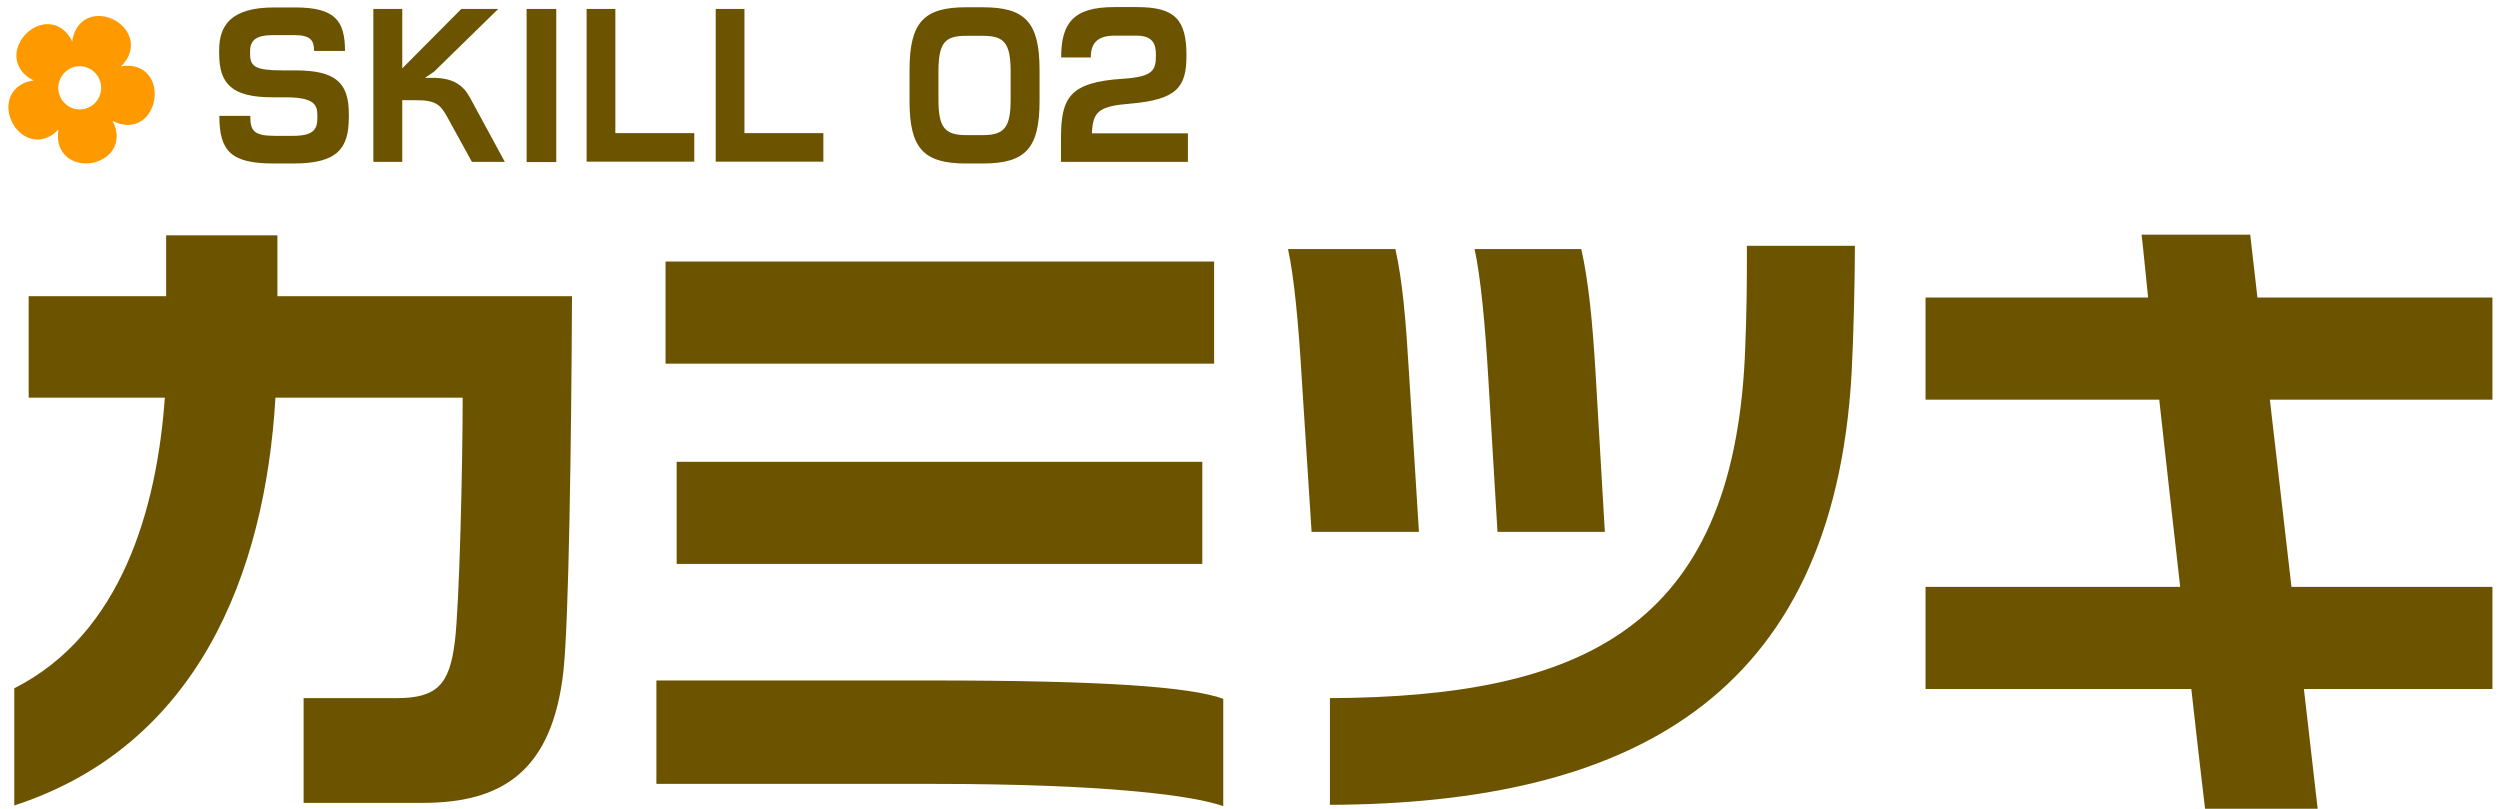
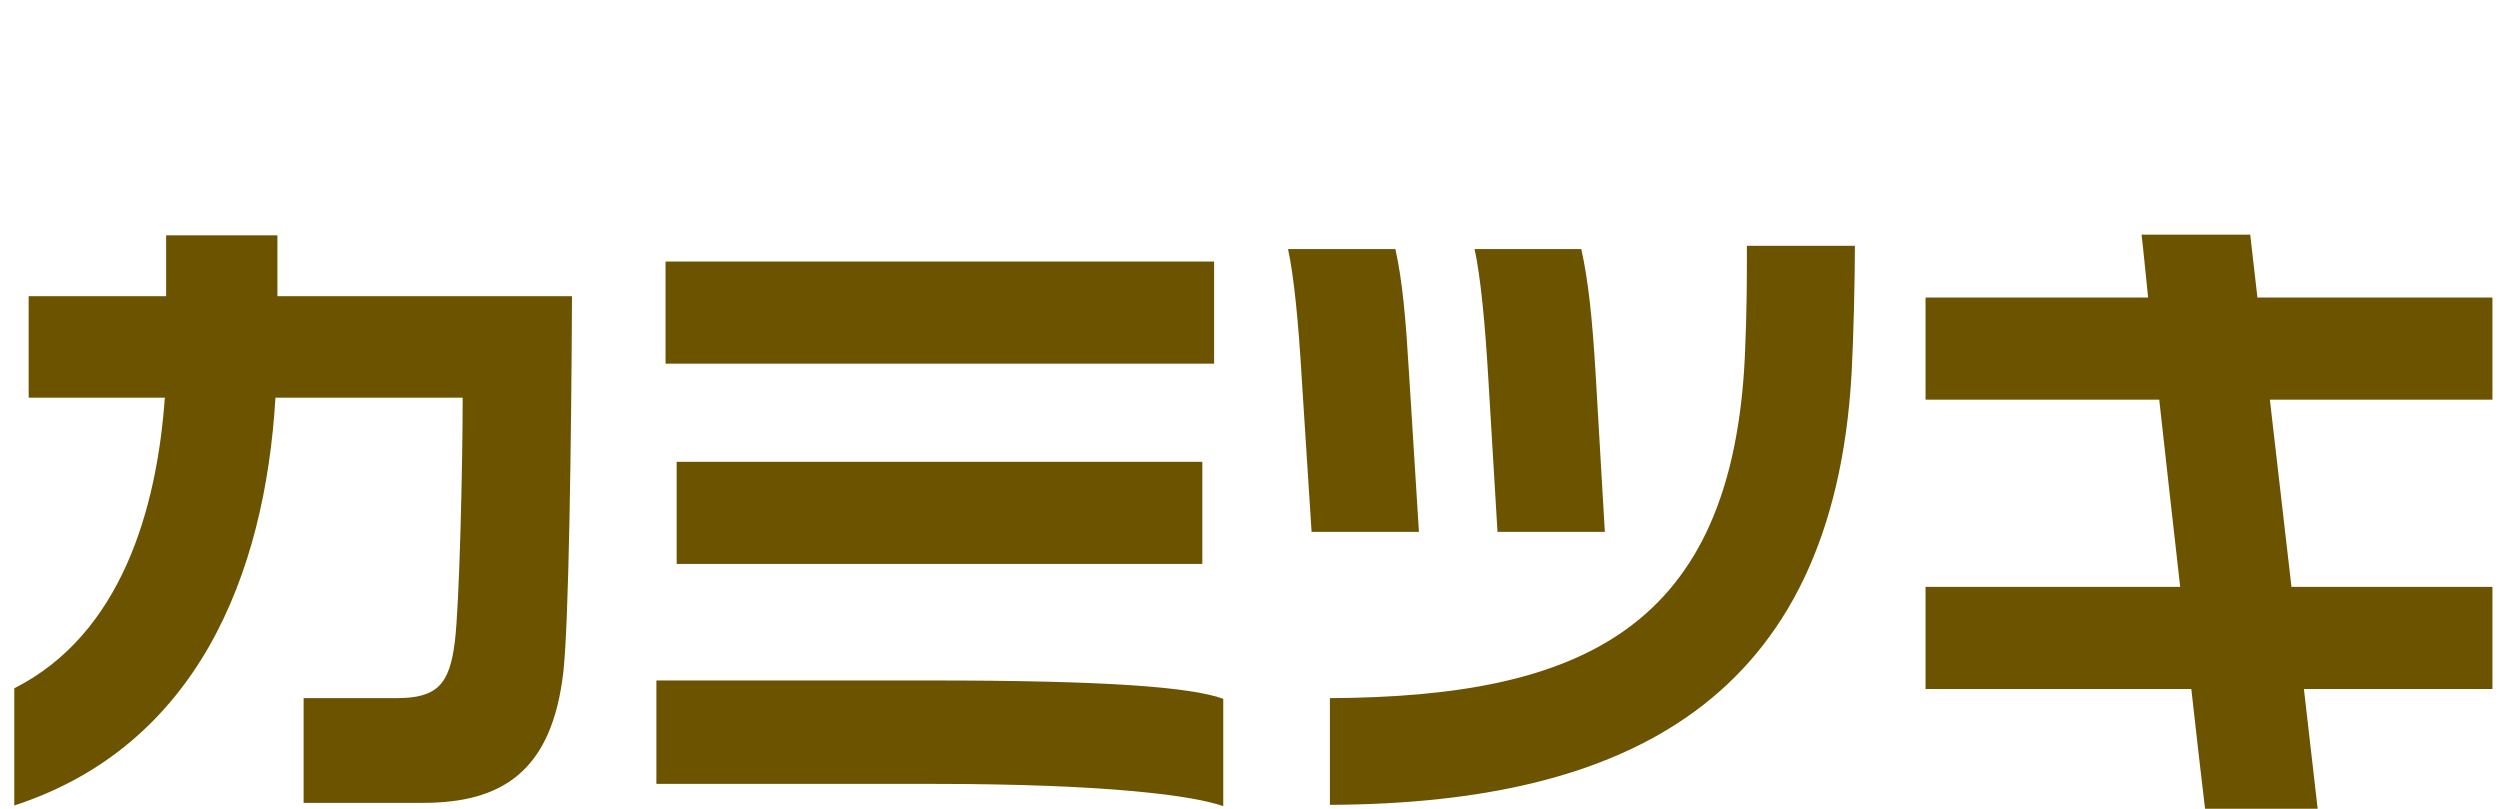
<svg xmlns="http://www.w3.org/2000/svg" width="275px" height="89px" preserveAspectRatio="none">
  <defs>
    <filter id="Filter_0">
      <feFlood flood-color="rgb(108, 83, 0)" flood-opacity="1" result="floodOut" />
      <feComposite operator="atop" in="floodOut" in2="SourceGraphic" result="compOut" />
      <feBlend mode="normal" in="compOut" in2="SourceGraphic" />
    </filter>
  </defs>
  <path fill-rule="evenodd" fill="rgb(108, 83, 0)" d="M274.167,64.554 L274.167,75.787 L253.430,75.787 L254.942,88.964 L242.557,88.964 C242.125,85.436 241.621,80.900 241.044,75.787 L211.810,75.787 L211.810,64.554 L239.820,64.554 C239.028,57.642 238.236,50.441 237.516,43.960 L211.810,43.960 L211.810,32.727 L236.292,32.727 C236.004,29.991 235.788,27.615 235.572,25.815 L247.525,25.815 L248.317,32.727 L274.167,32.727 L274.167,43.960 L249.685,43.960 L252.061,64.554 L274.167,64.554 ZM146.290,88.532 L146.290,76.795 C173.941,76.651 190.574,69.163 191.942,39.064 C192.158,33.879 192.158,31.215 192.158,27.039 L204.039,27.039 C204.039,30.567 203.895,36.976 203.679,41.008 C201.663,77.083 178.837,88.388 146.290,88.532 ZM163.716,41.656 C163.356,35.464 162.852,30.351 162.204,27.399 L173.941,27.399 C174.733,30.927 175.165,35.176 175.525,41.224 L176.533,58.506 L164.724,58.506 L163.716,41.656 ZM143.194,41.656 C142.834,35.464 142.330,30.351 141.682,27.399 L153.491,27.399 C154.283,30.927 154.643,35.176 155.003,41.224 L156.083,58.506 L144.274,58.506 L143.194,41.656 ZM102.661,86.228 L72.202,86.228 L72.202,74.851 L102.445,74.851 C121.742,74.851 130.959,75.571 134.559,76.867 L134.559,88.676 C131.319,87.524 121.886,86.228 102.661,86.228 ZM74.434,62.034 L74.434,50.801 L132.255,50.801 L132.255,62.034 L74.434,62.034 ZM73.210,28.767 L133.551,28.767 L133.551,40.000 L73.210,40.000 L73.210,28.767 ZM46.502,88.316 L33.397,88.316 L33.397,76.795 L43.622,76.795 C48.086,76.795 49.454,75.283 50.030,70.603 C50.534,66.642 50.894,51.089 50.894,43.744 L30.300,43.744 C29.148,63.258 21.660,82.052 1.570,88.604 L1.570,75.715 C13.379,69.739 17.267,55.913 18.131,43.744 L3.154,43.744 L3.154,32.583 L18.275,32.583 L18.275,25.887 L30.516,25.887 L30.516,32.583 L62.919,32.583 C62.847,48.857 62.559,68.442 61.983,73.771 C60.759,84.932 55.143,88.316 46.502,88.316 Z" />
-   <path fill-rule="evenodd" fill="rgb(108, 83, 0)" d="M130.671,17.804 L116.708,17.804 L116.708,15.224 C116.708,10.743 117.628,9.042 123.529,8.662 C126.910,8.442 127.150,7.702 127.150,6.022 C127.150,4.781 126.770,3.921 124.990,3.921 L122.629,3.921 C120.669,3.921 119.989,4.781 119.989,6.322 L116.728,6.322 C116.728,2.561 118.048,0.780 122.549,0.780 L125.090,0.780 C129.271,0.780 130.511,2.181 130.511,6.102 C130.511,9.582 129.491,10.963 124.309,11.403 C120.869,11.683 120.209,12.263 120.109,14.663 L130.671,14.663 L130.671,17.804 ZM108.110,17.984 L106.269,17.984 C101.568,17.984 100.048,16.304 100.048,11.103 L100.048,7.702 C100.048,2.421 101.648,0.800 106.269,0.800 L108.110,0.800 C112.751,0.800 114.351,2.421 114.351,7.702 L114.351,11.103 C114.351,16.304 112.831,17.984 108.110,17.984 ZM111.170,7.902 C111.170,4.701 110.450,3.941 108.110,3.941 L106.269,3.941 C103.929,3.941 103.229,4.701 103.229,7.902 L103.229,10.923 C103.229,13.963 103.869,14.863 106.269,14.863 L108.110,14.863 C110.530,14.863 111.170,13.963 111.170,10.923 L111.170,7.902 ZM78.728,0.980 L81.889,0.980 L81.889,14.643 L90.570,14.643 L90.570,17.784 L78.728,17.784 L78.728,0.980 ZM64.528,0.980 L67.689,0.980 L67.689,14.643 L76.370,14.643 L76.370,17.784 L64.528,17.784 L64.528,0.980 ZM57.928,0.980 L61.189,0.980 L61.189,17.824 L57.928,17.824 L57.928,0.980 ZM51.710,10.763 L55.531,17.804 L51.910,17.804 L49.150,12.783 C48.449,11.543 47.949,11.023 45.829,11.023 L44.249,11.023 L44.249,17.804 L41.068,17.804 L41.068,0.980 L44.249,0.980 L44.249,7.522 L50.750,0.980 L54.811,0.980 L47.749,7.882 L46.749,8.562 L47.609,8.562 C49.910,8.562 50.990,9.422 51.710,10.763 ZM32.290,17.984 L30.109,17.984 C25.428,17.984 24.128,16.644 24.128,12.743 L27.529,12.743 C27.529,14.403 27.929,14.943 30.249,14.943 L32.210,14.943 C34.390,14.943 34.910,14.303 34.910,12.983 L34.910,12.723 C34.910,11.603 34.670,10.703 31.409,10.703 L29.989,10.703 C25.548,10.703 24.108,9.262 24.108,5.902 L24.108,5.501 C24.108,2.781 25.428,0.820 30.149,0.820 L32.490,0.820 C36.831,0.820 37.951,2.261 37.951,5.601 L34.550,5.601 C34.550,4.461 34.190,3.861 32.350,3.861 L30.069,3.861 C28.169,3.861 27.509,4.421 27.509,5.641 L27.509,5.942 C27.509,7.342 28.129,7.742 31.069,7.742 L32.450,7.742 C36.851,7.742 38.371,9.022 38.371,12.523 L38.371,12.903 C38.371,16.344 37.111,17.984 32.290,17.984 Z" />
  <g filter="url(#Filter_0)">
-     <path fill-rule="evenodd" fill="rgb(254, 154, 0)" d="M13.291,7.309 C13.918,6.707 14.301,6.028 14.383,5.244 C14.523,3.922 13.659,2.740 12.502,2.158 C11.355,1.579 9.921,1.586 8.959,2.467 C8.377,2.999 8.058,3.712 7.945,4.571 C7.572,3.791 7.051,3.213 6.333,2.889 C5.130,2.348 3.749,2.809 2.841,3.736 C1.941,4.660 1.500,6.032 2.038,7.226 C2.360,7.950 2.934,8.475 3.713,8.850 C2.860,8.962 2.153,9.285 1.626,9.875 C0.740,10.864 0.750,12.326 1.346,13.480 C1.936,14.630 3.102,15.475 4.397,15.333 C5.175,15.244 5.849,14.857 6.444,14.230 C6.288,15.083 6.374,15.858 6.766,16.542 C7.422,17.696 8.809,18.139 10.086,17.926 C11.351,17.714 12.509,16.858 12.773,15.576 C12.930,14.800 12.775,14.036 12.365,13.275 C13.120,13.686 13.880,13.840 14.650,13.680 C15.938,13.406 16.787,12.218 16.979,10.926 C17.172,9.650 16.724,8.274 15.595,7.625 C14.911,7.237 14.140,7.148 13.291,7.309 ZM10.438,11.340 C9.518,12.268 8.024,12.270 7.104,11.343 C6.183,10.416 6.183,8.917 7.101,7.987 C8.020,7.057 9.514,7.056 10.433,7.981 C11.355,8.907 11.356,10.410 10.438,11.340 Z" />
-   </g>
+     </g>
</svg>